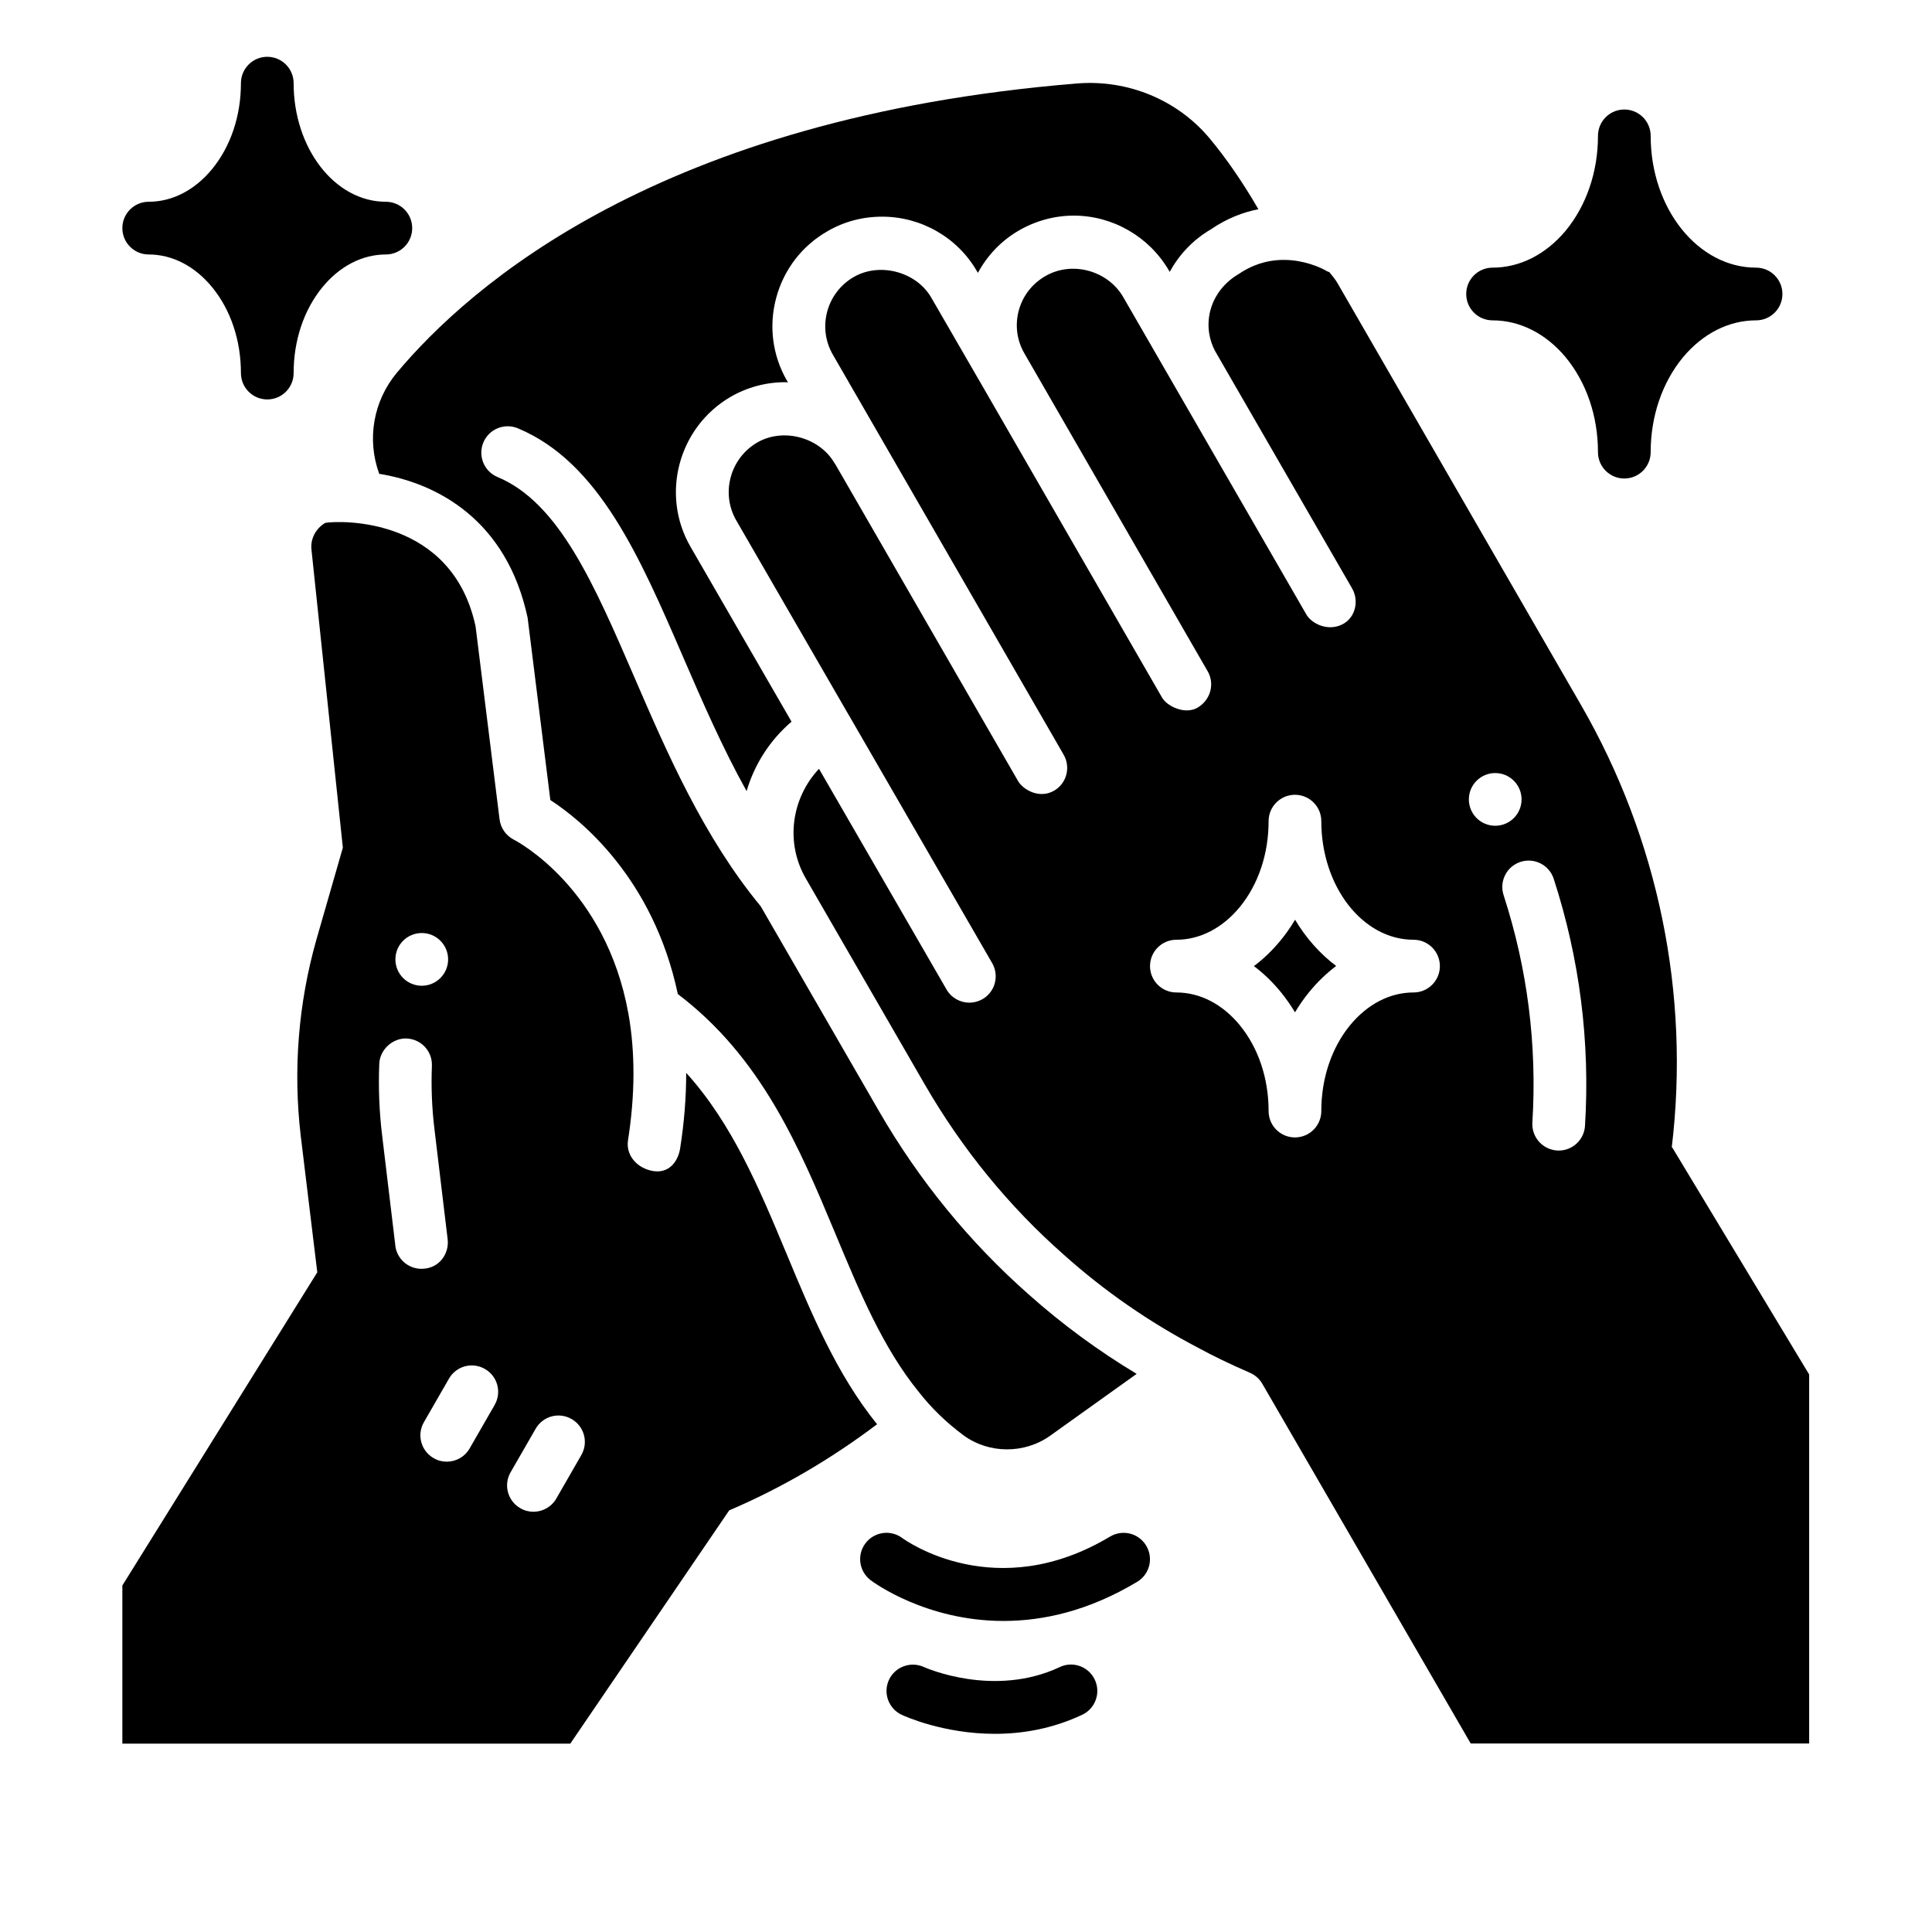
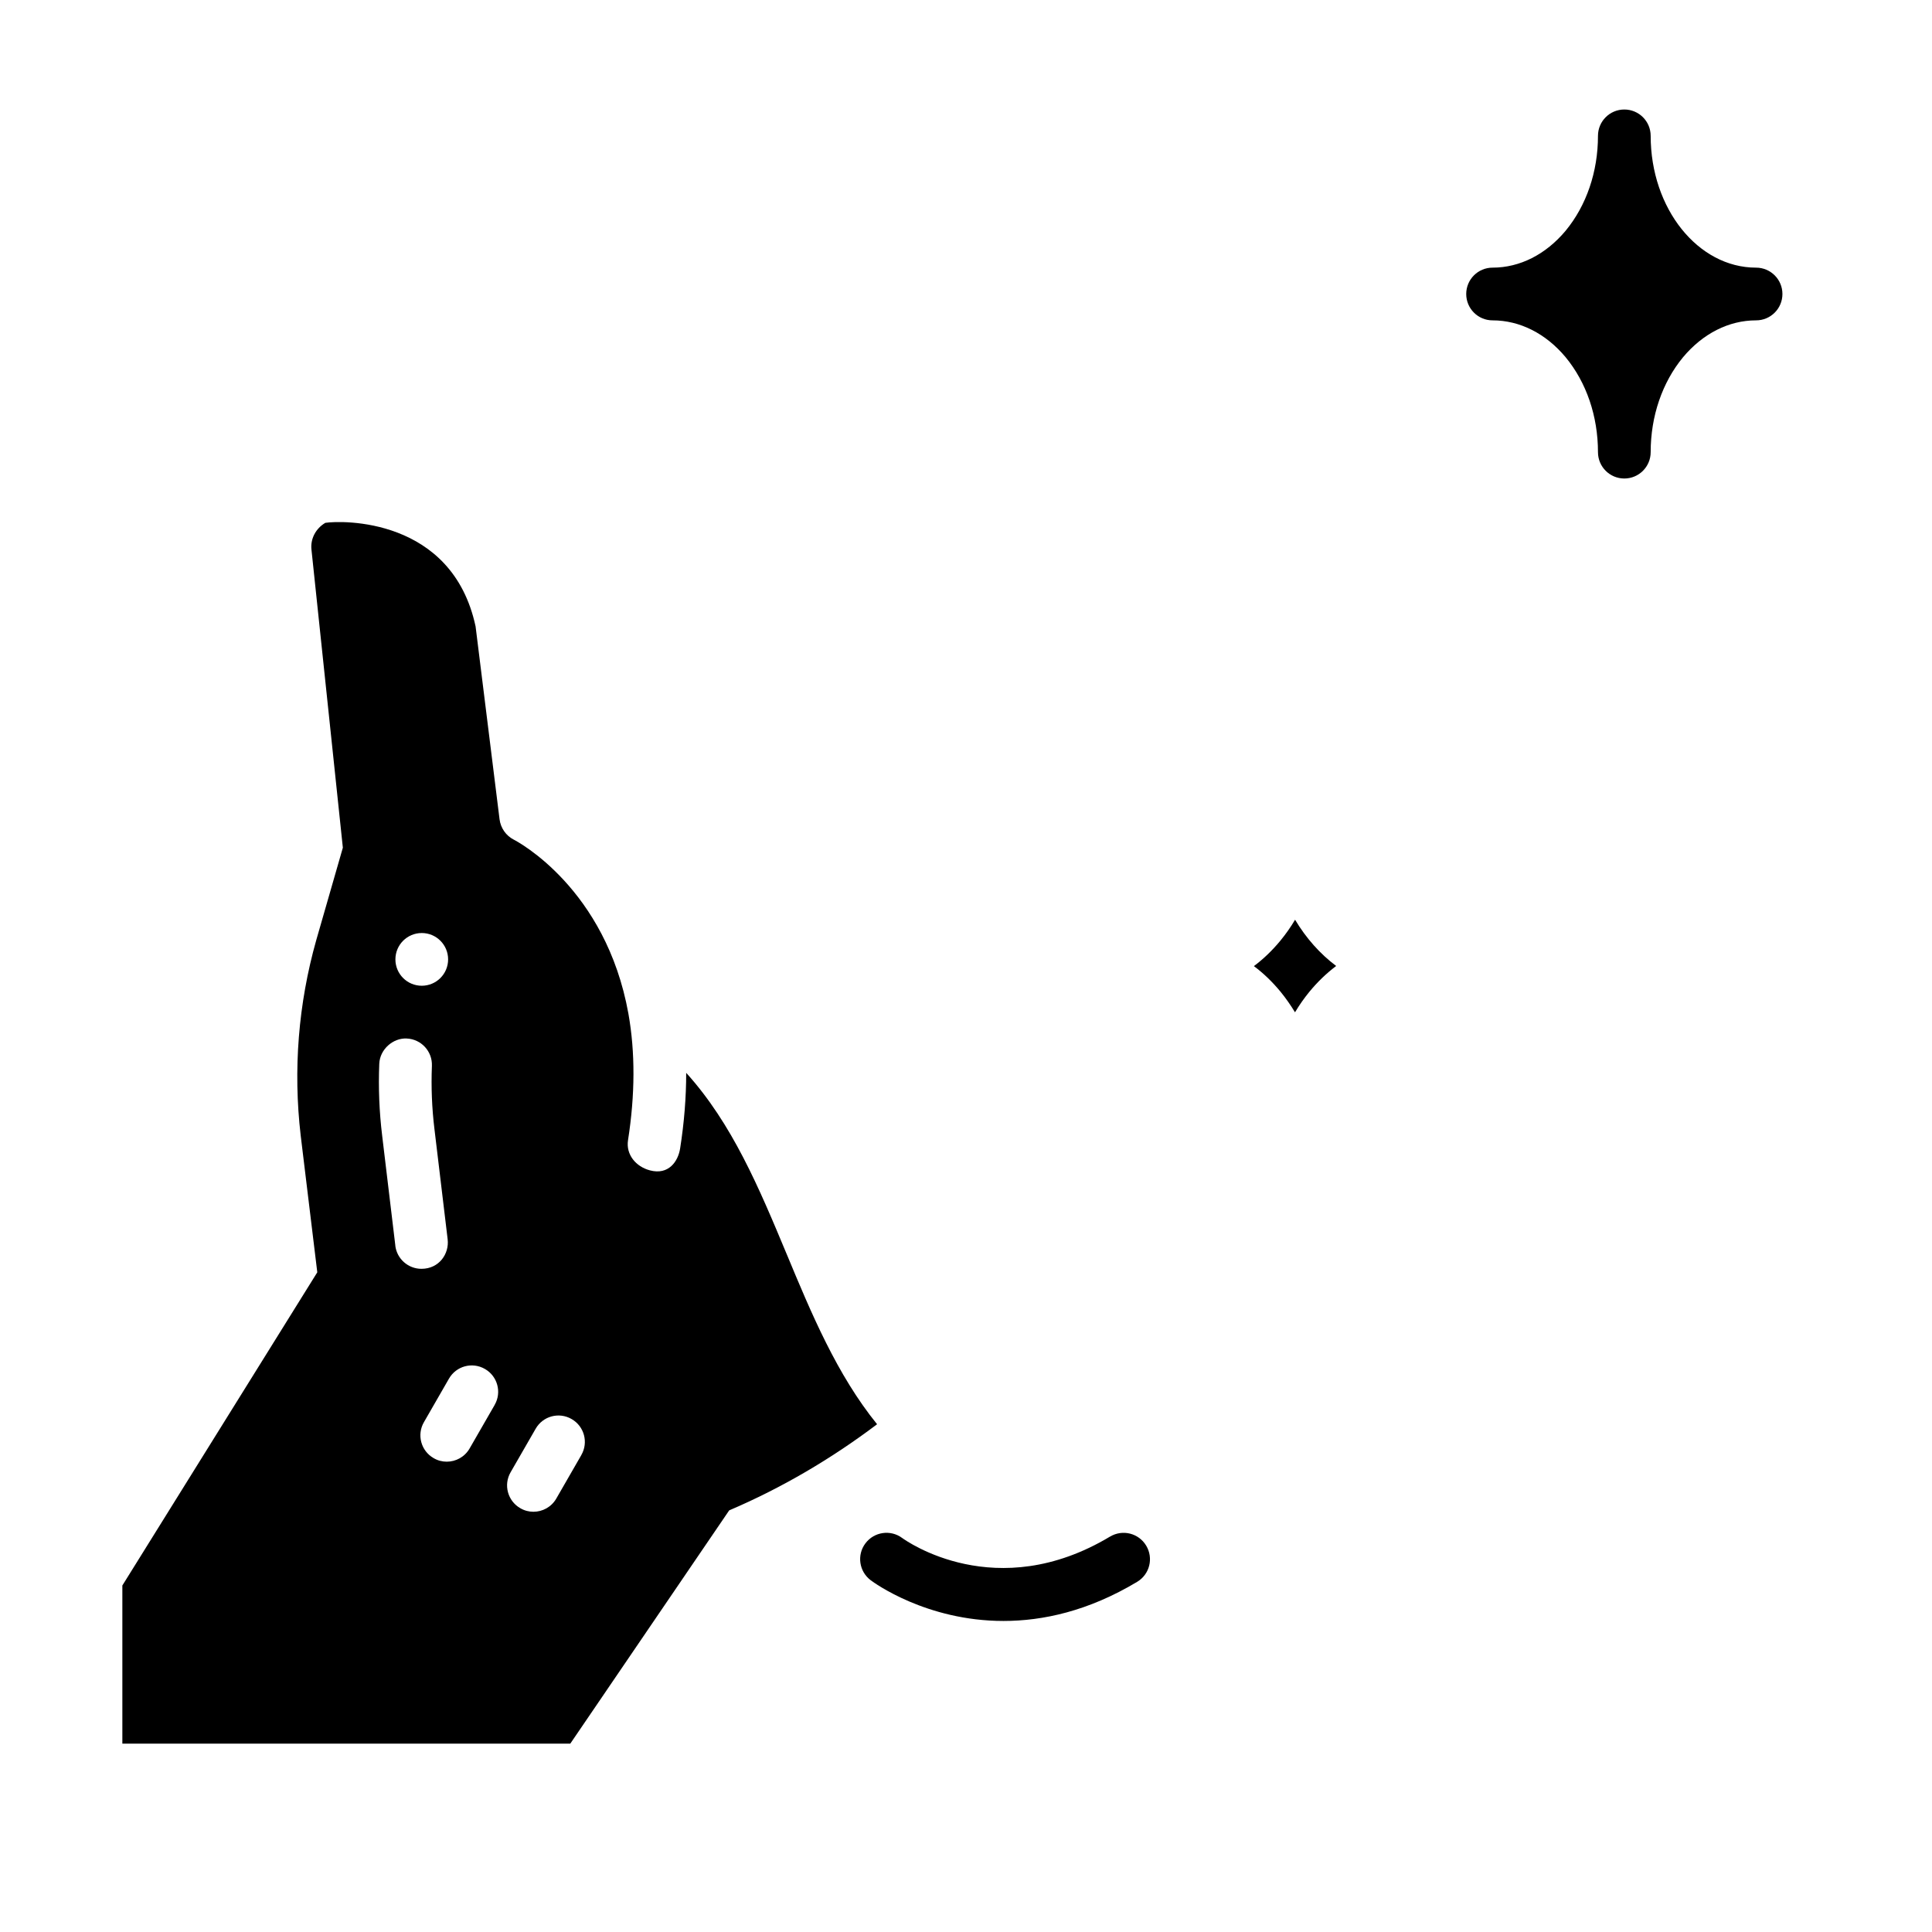
<svg xmlns="http://www.w3.org/2000/svg" width="1080" zoomAndPan="magnify" viewBox="0 0 810 810" height="1080" preserveAspectRatio="xMidYMid meet" version="1.0">
  <rect x="-81" width="972" fill="#ffffff" y="-81" height="972" fill-opacity="1" />
  <rect x="-81" width="972" fill="#ffffff" y="-81" height="972" fill-opacity="1" />
  <path fill="#000000" d="M 625.766 134.312 C 637.176 134.312 648.082 139.812 656.367 149.73 C 665.125 160.336 669.957 174.48 669.957 189.566 C 669.957 195.672 674.902 200.617 681.004 200.617 C 687.109 200.617 692.051 195.672 692.051 189.566 C 692.051 174.508 696.887 160.363 705.613 149.785 C 713.953 139.812 724.836 134.312 736.242 134.312 C 742.348 134.312 747.289 129.367 747.289 123.262 C 747.289 117.156 742.348 112.211 736.242 112.211 C 711.883 112.211 692.051 87.434 692.051 56.961 C 692.051 50.855 687.109 45.91 681.004 45.91 C 674.902 45.91 669.957 50.855 669.957 56.961 C 669.957 72.016 665.125 86.16 656.395 96.742 C 648.055 106.715 637.172 112.211 625.766 112.211 C 619.664 112.211 614.719 117.156 614.719 123.262 C 614.719 129.367 619.664 134.312 625.766 134.312 Z M 625.766 134.312 " fill-opacity="1" fill-rule="nonzero" />
  <path fill="#000000" d="M 329.836 525.824 C 318.18 497.867 306.969 471.125 287.691 449.797 C 287.691 460.02 286.863 470.574 285.148 481.484 C 284.293 486.926 280.316 492.758 272.5 490.684 C 266.617 489.137 262.363 484.082 263.301 478.031 C 266.285 458.969 266.34 441.125 263.469 425.02 C 254.023 372.473 216.984 352.832 215.41 352.031 C 212.152 350.375 209.914 347.172 209.445 343.523 L 199.391 262.633 C 189.559 216.828 143.16 218.152 136.395 219.203 C 132.445 221.523 130.043 225.863 130.594 230.531 L 143.742 355.398 L 132.582 394.184 C 125.07 420.816 122.859 448.555 126.066 476.066 L 133.023 533.418 L 51.297 664.723 L 51.297 731.023 L 239.102 731.023 L 305.719 633.23 C 327.922 623.754 348.691 611.488 367.723 597.121 C 350.875 576.32 340.16 550.656 329.828 525.793 Z M 176.824 391.176 C 182.93 391.176 187.875 396.121 187.875 402.227 C 187.875 408.332 182.93 413.277 176.824 413.277 C 170.723 413.277 165.777 408.332 165.777 402.227 C 165.777 396.121 170.723 391.176 176.824 391.176 Z M 165.75 522.23 L 160.227 476.152 C 159.012 466.207 158.598 456.039 159.012 445.984 C 159.262 439.879 164.867 435.102 170.5 435.402 C 176.605 435.652 181.328 440.793 181.078 446.895 C 180.719 455.738 181.078 464.688 182.156 473.473 L 187.68 519.578 C 188.398 525.656 184.117 531.957 176.688 531.957 C 171.164 531.957 166.414 527.84 165.723 522.23 Z M 207.371 589.059 L 196.875 607.293 C 194.832 610.828 191.133 612.816 187.293 612.816 C 185.414 612.816 183.535 612.348 181.797 611.324 C 176.492 608.285 174.672 601.52 177.738 596.242 L 188.23 578.008 C 191.27 572.703 198.008 570.883 203.312 573.949 C 208.613 576.988 210.438 583.754 207.371 589.031 Z M 243.719 610.055 L 233.223 628.289 C 231.18 631.824 227.477 633.812 223.641 633.812 C 221.762 633.812 219.883 633.344 218.141 632.32 C 212.84 629.281 211.016 622.516 214.082 617.238 L 224.578 599.004 C 227.617 593.699 234.355 591.879 239.656 594.945 C 244.961 597.984 246.781 604.75 243.719 610.027 Z M 243.719 610.055 " fill-opacity="1" fill-rule="nonzero" />
-   <path fill="#000000" d="M 158.844 198.629 C 183.289 202.551 212.426 217.992 221.207 258.992 L 230.738 335.434 C 243.277 343.527 273.879 368.062 284.18 416.766 C 319.254 443.34 335.082 480.887 350.273 517.324 C 360.492 541.855 370.129 565.008 385.152 583.516 C 390.512 590.367 396.809 596.473 404.02 601.805 C 414.566 609.539 429.539 609.625 440.309 601.914 L 476.543 576.004 C 460.473 566.332 445.254 555.172 431.277 542.688 C 406.531 520.863 385.348 494.977 368.445 465.719 L 318.953 379.996 C 294.953 350.934 279.598 315.516 266.062 284.16 C 249.02 244.766 234.328 210.73 208.59 199.988 C 202.953 197.641 200.301 191.148 202.648 185.512 C 204.996 179.875 211.488 177.223 217.121 179.57 C 251.066 193.742 268.219 233.414 286.363 275.379 C 294.539 294.273 302.906 313.531 313.016 331.68 C 316.273 320.574 322.68 310.406 331.852 302.562 L 289.484 229.215 C 276.863 207.336 284.43 179.16 306.277 166.395 C 313.234 162.363 321.164 160.234 329.199 160.234 C 329.586 160.234 329.973 160.289 330.359 160.316 L 329.973 159.656 C 323.84 149.047 322.238 136.668 325.441 124.816 C 328.648 112.965 336.242 103.078 346.875 96.973 C 353.863 92.91 361.594 90.84 369.855 90.84 C 386.258 90.84 401.504 99.625 409.598 113.738 L 409.984 114.402 C 413.961 107.082 419.789 100.895 427.219 96.613 C 434.234 92.551 442.188 90.398 450.195 90.398 C 466.492 90.398 481.738 99.18 490.023 113.324 L 490.41 113.961 C 494.332 106.836 500.078 100.59 507.645 96.172 C 514.41 91.531 521.148 88.988 527.586 87.719 C 520.707 75.84 513.609 65.754 507.117 57.992 C 493.531 41.746 472.652 33.238 451.441 35.008 C 276.449 49.262 196.688 120.094 166.418 156.23 C 156.531 168.055 153.715 184.133 158.961 198.555 Z M 158.844 198.629 " fill-opacity="1" fill-rule="nonzero" />
  <path fill="#000000" d="M 542.965 385.598 C 541.172 388.637 539.129 391.535 536.918 394.242 C 533.492 398.414 529.738 402.035 525.703 405.047 C 529.738 408.055 533.492 411.676 536.918 415.848 C 539.129 418.555 541.117 421.426 542.938 424.41 C 544.734 421.398 546.75 418.527 548.934 415.848 C 552.383 411.648 556.168 408.027 560.199 404.988 C 553.434 399.906 547.578 393.332 542.965 385.598 Z M 542.965 385.598 " fill-opacity="1" fill-rule="nonzero" />
-   <path fill="#000000" d="M 62.344 106.688 C 72.234 106.688 81.68 111.578 88.941 120.418 C 96.73 129.922 101.012 142.715 101.012 156.414 C 101.012 162.52 105.953 167.465 112.059 167.465 C 118.164 167.465 123.105 162.52 123.105 156.414 C 123.105 142.715 127.387 129.949 135.148 120.445 C 142.41 111.578 151.887 106.688 161.773 106.688 C 167.875 106.688 172.82 101.746 172.82 95.641 C 172.82 89.535 167.875 84.59 161.773 84.59 C 140.449 84.59 123.105 62.266 123.105 34.863 C 123.105 28.758 118.16 23.812 112.059 23.812 C 105.953 23.812 101.012 28.758 101.012 34.863 C 101.012 48.566 96.73 61.328 88.969 70.832 C 81.707 79.699 72.23 84.59 62.344 84.59 C 56.242 84.59 51.297 89.535 51.297 95.641 C 51.297 101.746 56.242 106.688 62.344 106.688 Z M 62.344 106.688 " fill-opacity="1" fill-rule="nonzero" />
  <path fill="#000000" d="M 465.41 644.207 C 417.602 672.91 379.875 645.977 378.246 644.812 C 373.387 641.195 366.48 642.191 362.836 647.051 C 359.164 651.914 360.156 658.848 365.047 662.523 C 366.398 663.543 388.328 679.594 420.723 679.594 C 437.156 679.594 456.297 675.48 476.762 663.188 C 482.012 660.035 483.695 653.27 480.547 648.02 C 477.398 642.77 470.633 641.086 465.383 644.234 Z M 465.41 644.207 " fill-opacity="1" fill-rule="nonzero" />
-   <path fill="#000000" d="M 444.312 698.93 C 416.637 711.941 387.969 699.18 387.391 698.93 C 381.895 696.391 375.32 698.738 372.727 704.234 C 370.129 709.762 372.504 716.336 378.027 718.934 C 379.051 719.402 395.371 726.918 417.109 726.918 C 428.32 726.918 440.969 724.926 453.703 718.934 C 459.227 716.336 461.602 709.762 459.004 704.234 C 456.41 698.684 449.781 696.309 444.312 698.93 Z M 444.312 698.93 " fill-opacity="1" fill-rule="nonzero" />
-   <path fill="#000000" d="M 700.891 481.07 C 708.625 416.758 695.258 351.785 662.887 295.645 L 560.699 118.621 C 559.73 116.961 558.516 115.555 557.328 114.09 C 557.023 113.922 556.668 113.922 556.391 113.73 C 555.699 113.289 537.414 102.516 519.324 114.891 C 507.367 121.879 503.391 135.941 509.547 147.379 C 509.633 147.516 566.859 246.664 566.859 246.664 C 569.895 251.941 568.266 258.988 562.824 261.75 C 556.5 264.953 549.789 261.254 547.746 257.715 L 470.855 124.449 C 464.449 113.48 449.508 109.227 438.238 115.773 C 432.688 118.977 428.734 124.117 427.105 130.25 C 425.477 136.383 426.332 142.789 429.539 148.262 L 506.344 281.473 C 509.383 286.777 507.477 293.352 502.312 296.559 C 496.898 299.898 489.273 296.059 487.23 292.523 L 410.453 159.367 C 410.453 159.367 410.453 159.34 410.426 159.34 L 390.457 124.809 C 384.133 113.812 368.695 109.891 357.949 116.133 C 346.543 122.707 342.594 137.293 349.168 148.676 L 445.945 316.422 C 448.984 321.727 447.191 328.469 441.914 331.508 C 435.672 335.098 428.879 331.008 426.836 327.473 L 350.137 194.508 C 350.082 194.426 349.996 194.371 349.941 194.289 C 343.645 183.32 328.371 179.203 317.461 185.531 C 306.082 192.16 302.133 206.828 308.68 218.184 L 356.02 300.094 L 356.074 300.148 C 356.074 300.176 356.074 300.203 356.102 300.203 L 415.977 403.797 C 419.016 409.074 417.223 415.844 411.945 418.883 C 410.207 419.875 408.301 420.375 406.422 420.375 C 402.609 420.375 398.883 418.387 396.84 414.848 L 343.367 322.328 C 331.906 334.512 329.062 353.133 337.844 368.301 L 387.695 454.629 C 403.41 481.785 423.047 505.848 446.082 526.121 C 463.094 541.344 482.016 554.441 502.34 565.074 C 508.777 568.582 515.625 571.871 524.051 575.547 C 526.203 576.484 528.027 578.086 529.215 580.133 L 616.598 730.969 L 758.5 730.969 L 758.5 576.262 L 701.055 481.008 Z M 592.629 416.094 C 582.742 416.094 573.297 420.984 566.004 429.852 C 558.242 439.355 553.961 452.148 553.961 465.82 C 553.961 471.926 549.02 476.871 542.914 476.871 C 536.812 476.871 531.867 471.926 531.867 465.82 C 531.867 452.121 527.586 439.355 519.797 429.824 C 512.535 420.984 503.09 416.094 493.203 416.094 C 487.098 416.094 482.152 411.152 482.152 405.047 C 482.152 398.941 487.098 393.996 493.203 393.996 C 503.09 393.996 512.535 389.105 519.824 380.238 C 527.586 370.734 531.867 357.945 531.867 344.27 C 531.867 338.164 536.812 333.219 542.914 333.219 C 549.02 333.219 553.961 338.164 553.961 344.27 C 553.961 371.672 571.309 393.996 592.629 393.996 C 598.734 393.996 603.676 398.941 603.676 405.047 C 603.676 411.152 598.734 416.094 592.629 416.094 Z M 615.828 335.152 C 615.828 329.047 620.773 324.105 626.875 324.105 C 632.98 324.105 637.922 329.047 637.922 335.152 C 637.922 341.258 632.98 346.203 626.875 346.203 C 620.773 346.203 615.828 341.258 615.828 335.152 Z M 664.52 472.016 C 664.16 477.871 659.301 482.375 653.5 482.375 C 653.277 482.375 653.031 482.375 652.809 482.348 C 646.707 481.961 642.094 476.711 642.453 470.633 C 644.469 438.176 640.41 406.102 630.383 375.273 C 628.504 369.473 631.68 363.227 637.48 361.348 C 643.336 359.469 649.523 362.648 651.402 368.449 C 662.285 401.93 666.703 436.797 664.52 471.992 Z M 664.52 472.016 " fill-opacity="1" fill-rule="nonzero" />
</svg>